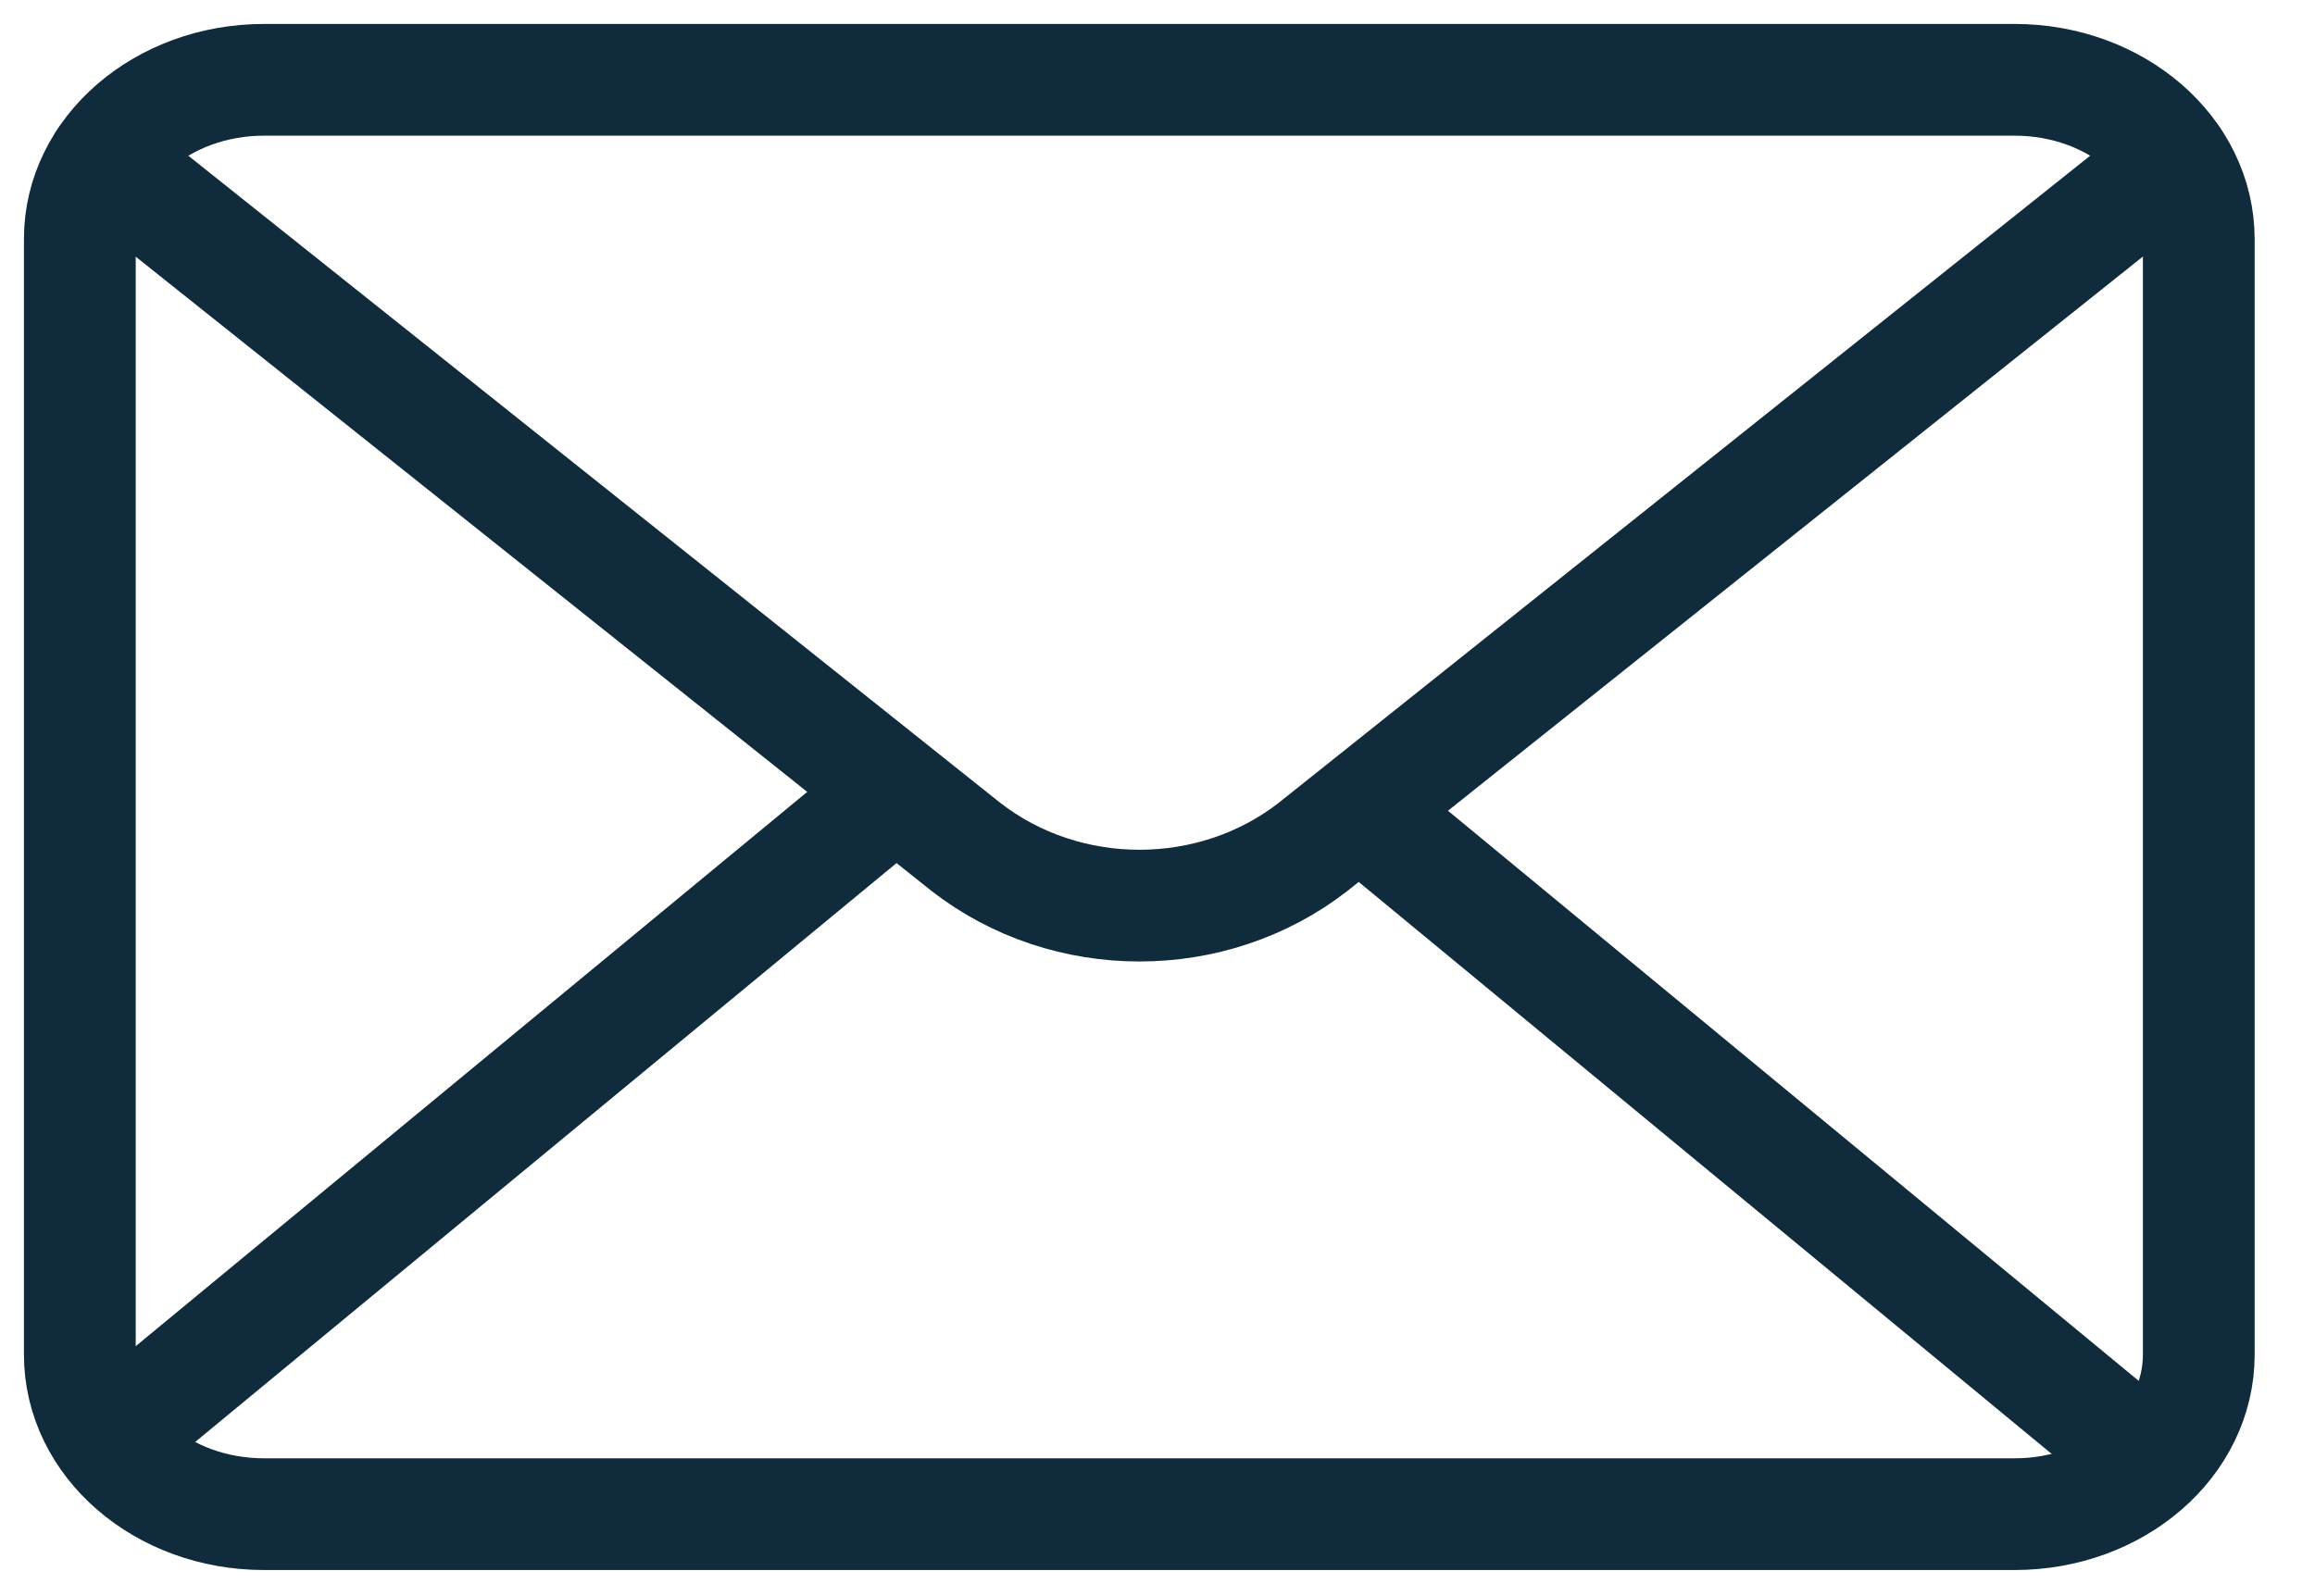
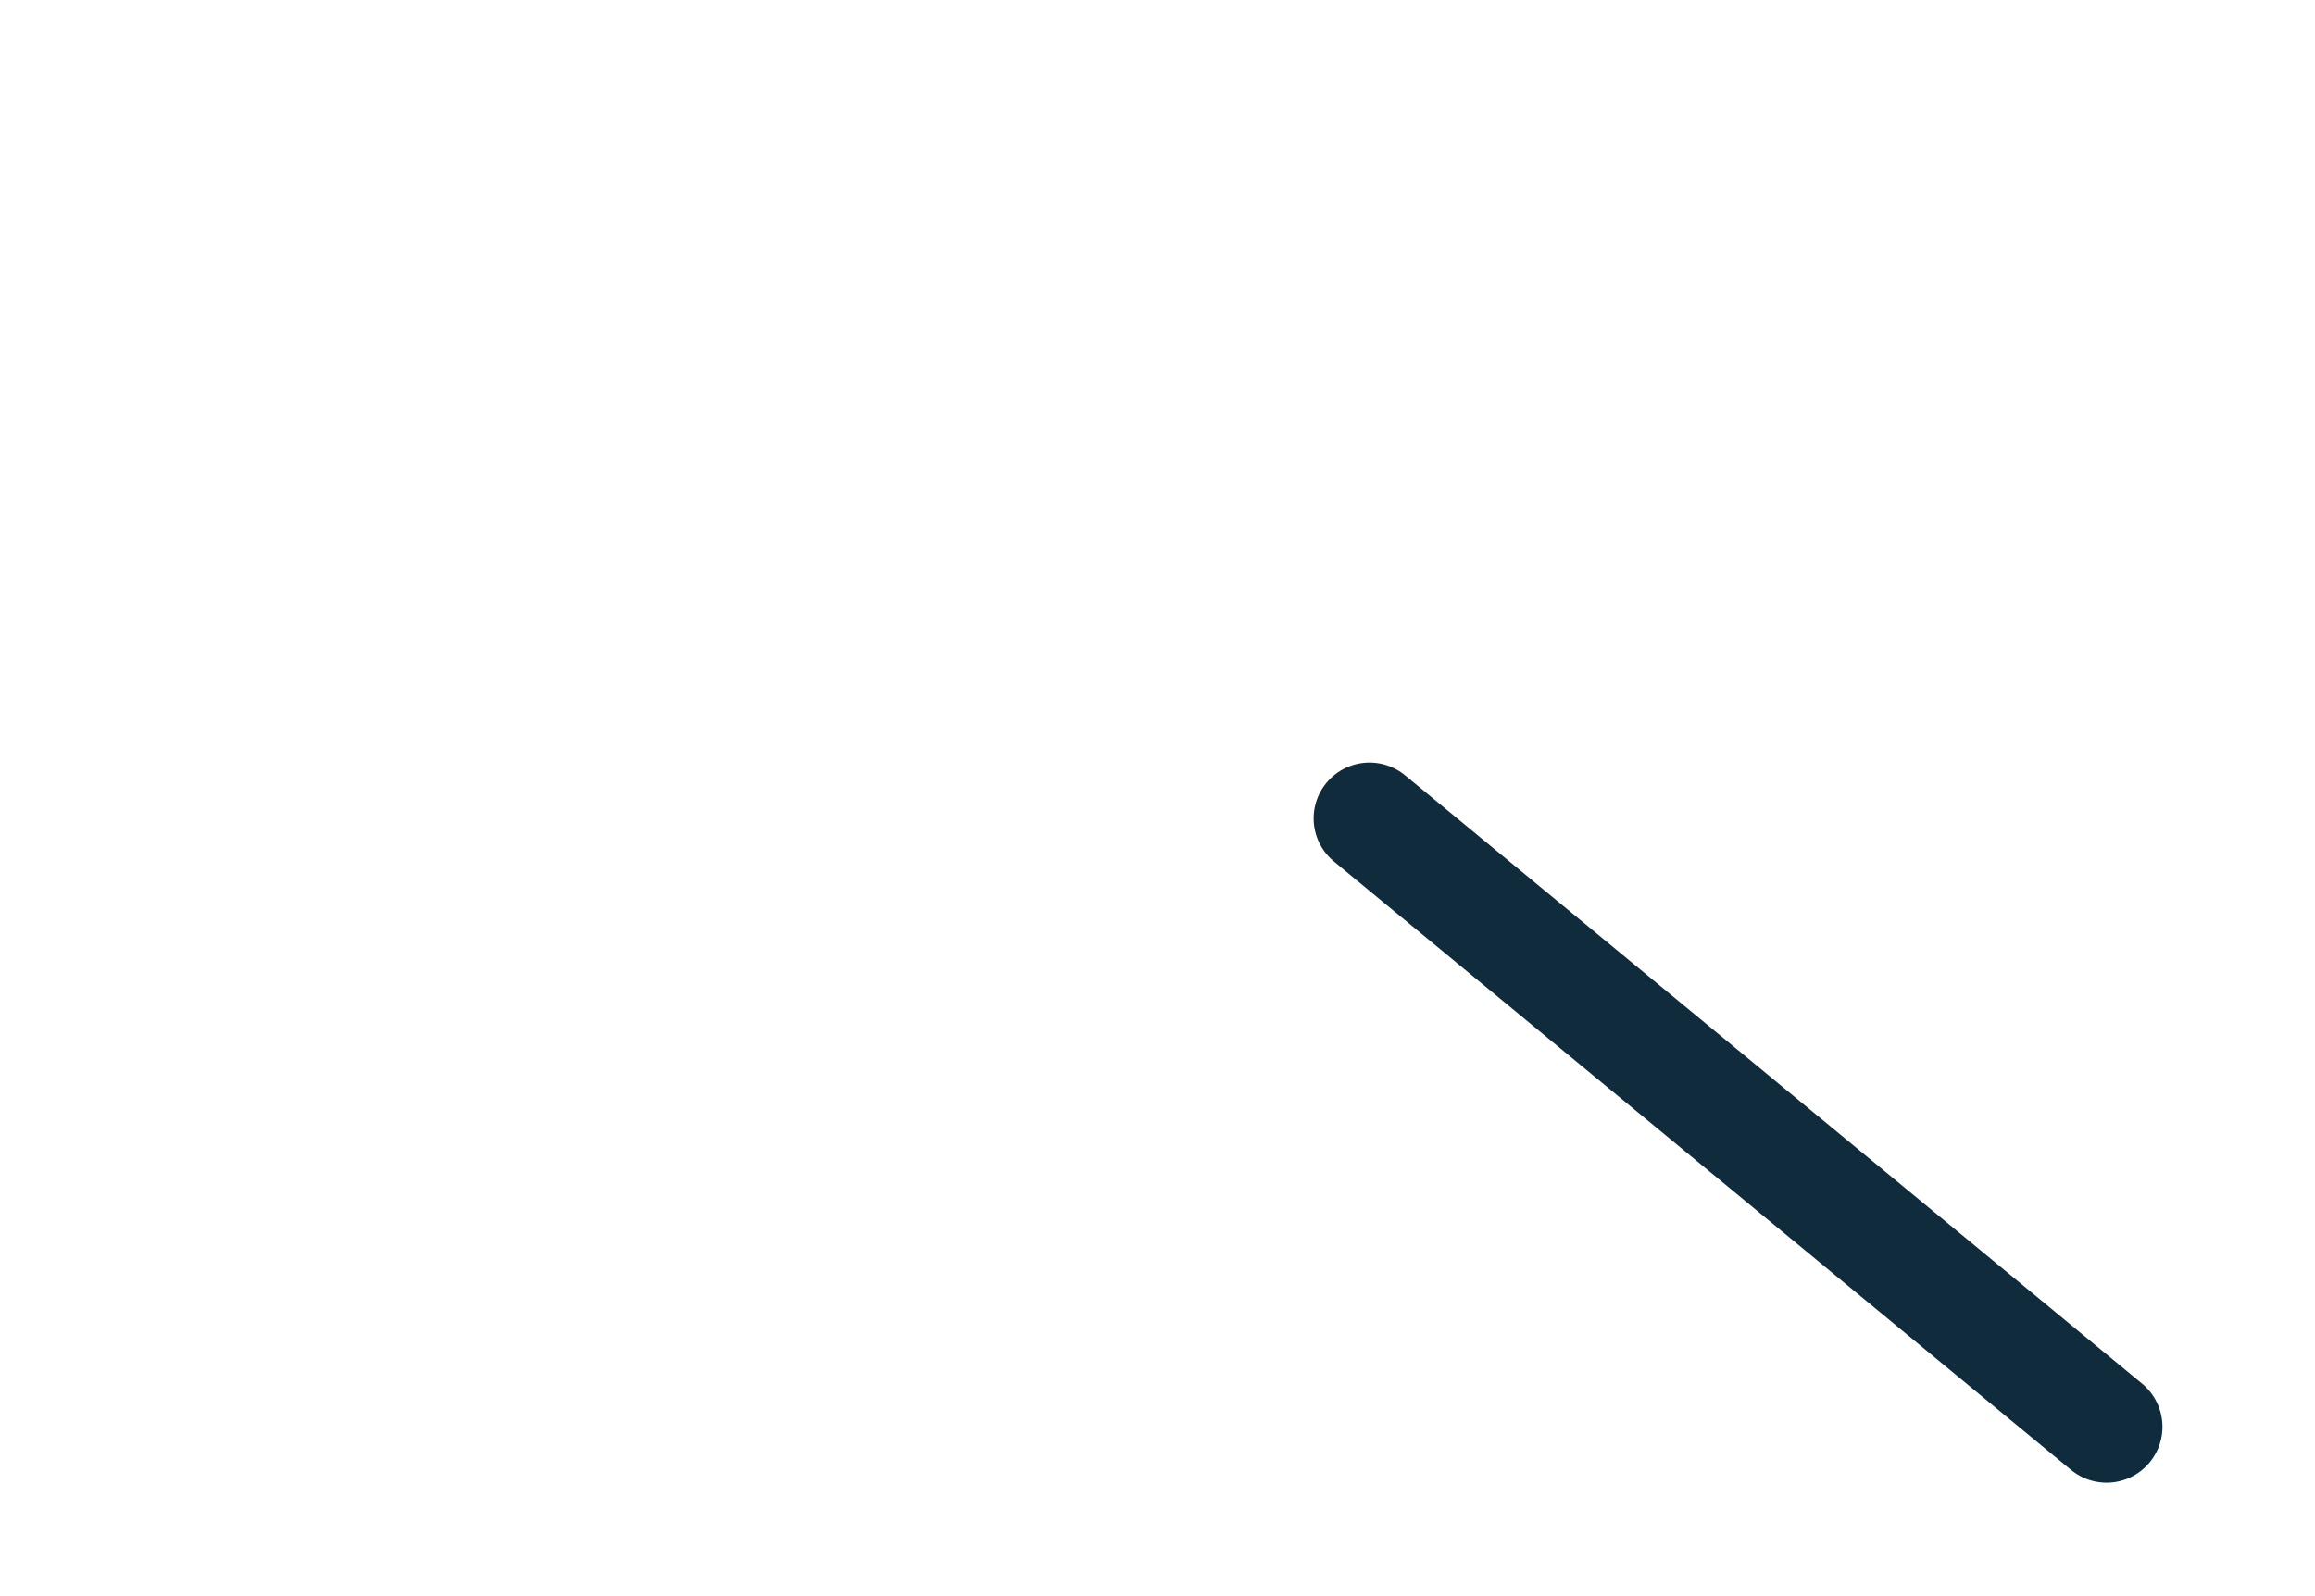
<svg xmlns="http://www.w3.org/2000/svg" width="29" height="20" viewBox="0 0 29 20" fill="none">
-   <path d="M1 16.969V2.993C1 1.893 2.033 1 3.308 1H25.236C26.512 1 27.544 1.893 27.544 2.998V16.974C27.544 18.08 26.512 18.973 25.236 18.973H3.308C2.033 18.973 1 18.08 1 16.974V16.969Z" stroke="#102B3B" stroke-width="1.4" stroke-linecap="round" stroke-linejoin="round" />
-   <path d="M1.305 2.006L12.096 10.609C13.359 11.594 15.189 11.594 16.452 10.609L27.237 2.006" stroke="#102B3B" stroke-width="1.4" stroke-linecap="round" stroke-linejoin="round" />
  <path d="M17.156 10.255L26.389 17.878" stroke="#102B3B" stroke-width="1.4" stroke-linecap="round" stroke-linejoin="round" />
-   <path d="M10.809 10.255L1.576 17.878" stroke="#102B3B" stroke-width="1.4" stroke-linecap="round" stroke-linejoin="round" />
</svg>